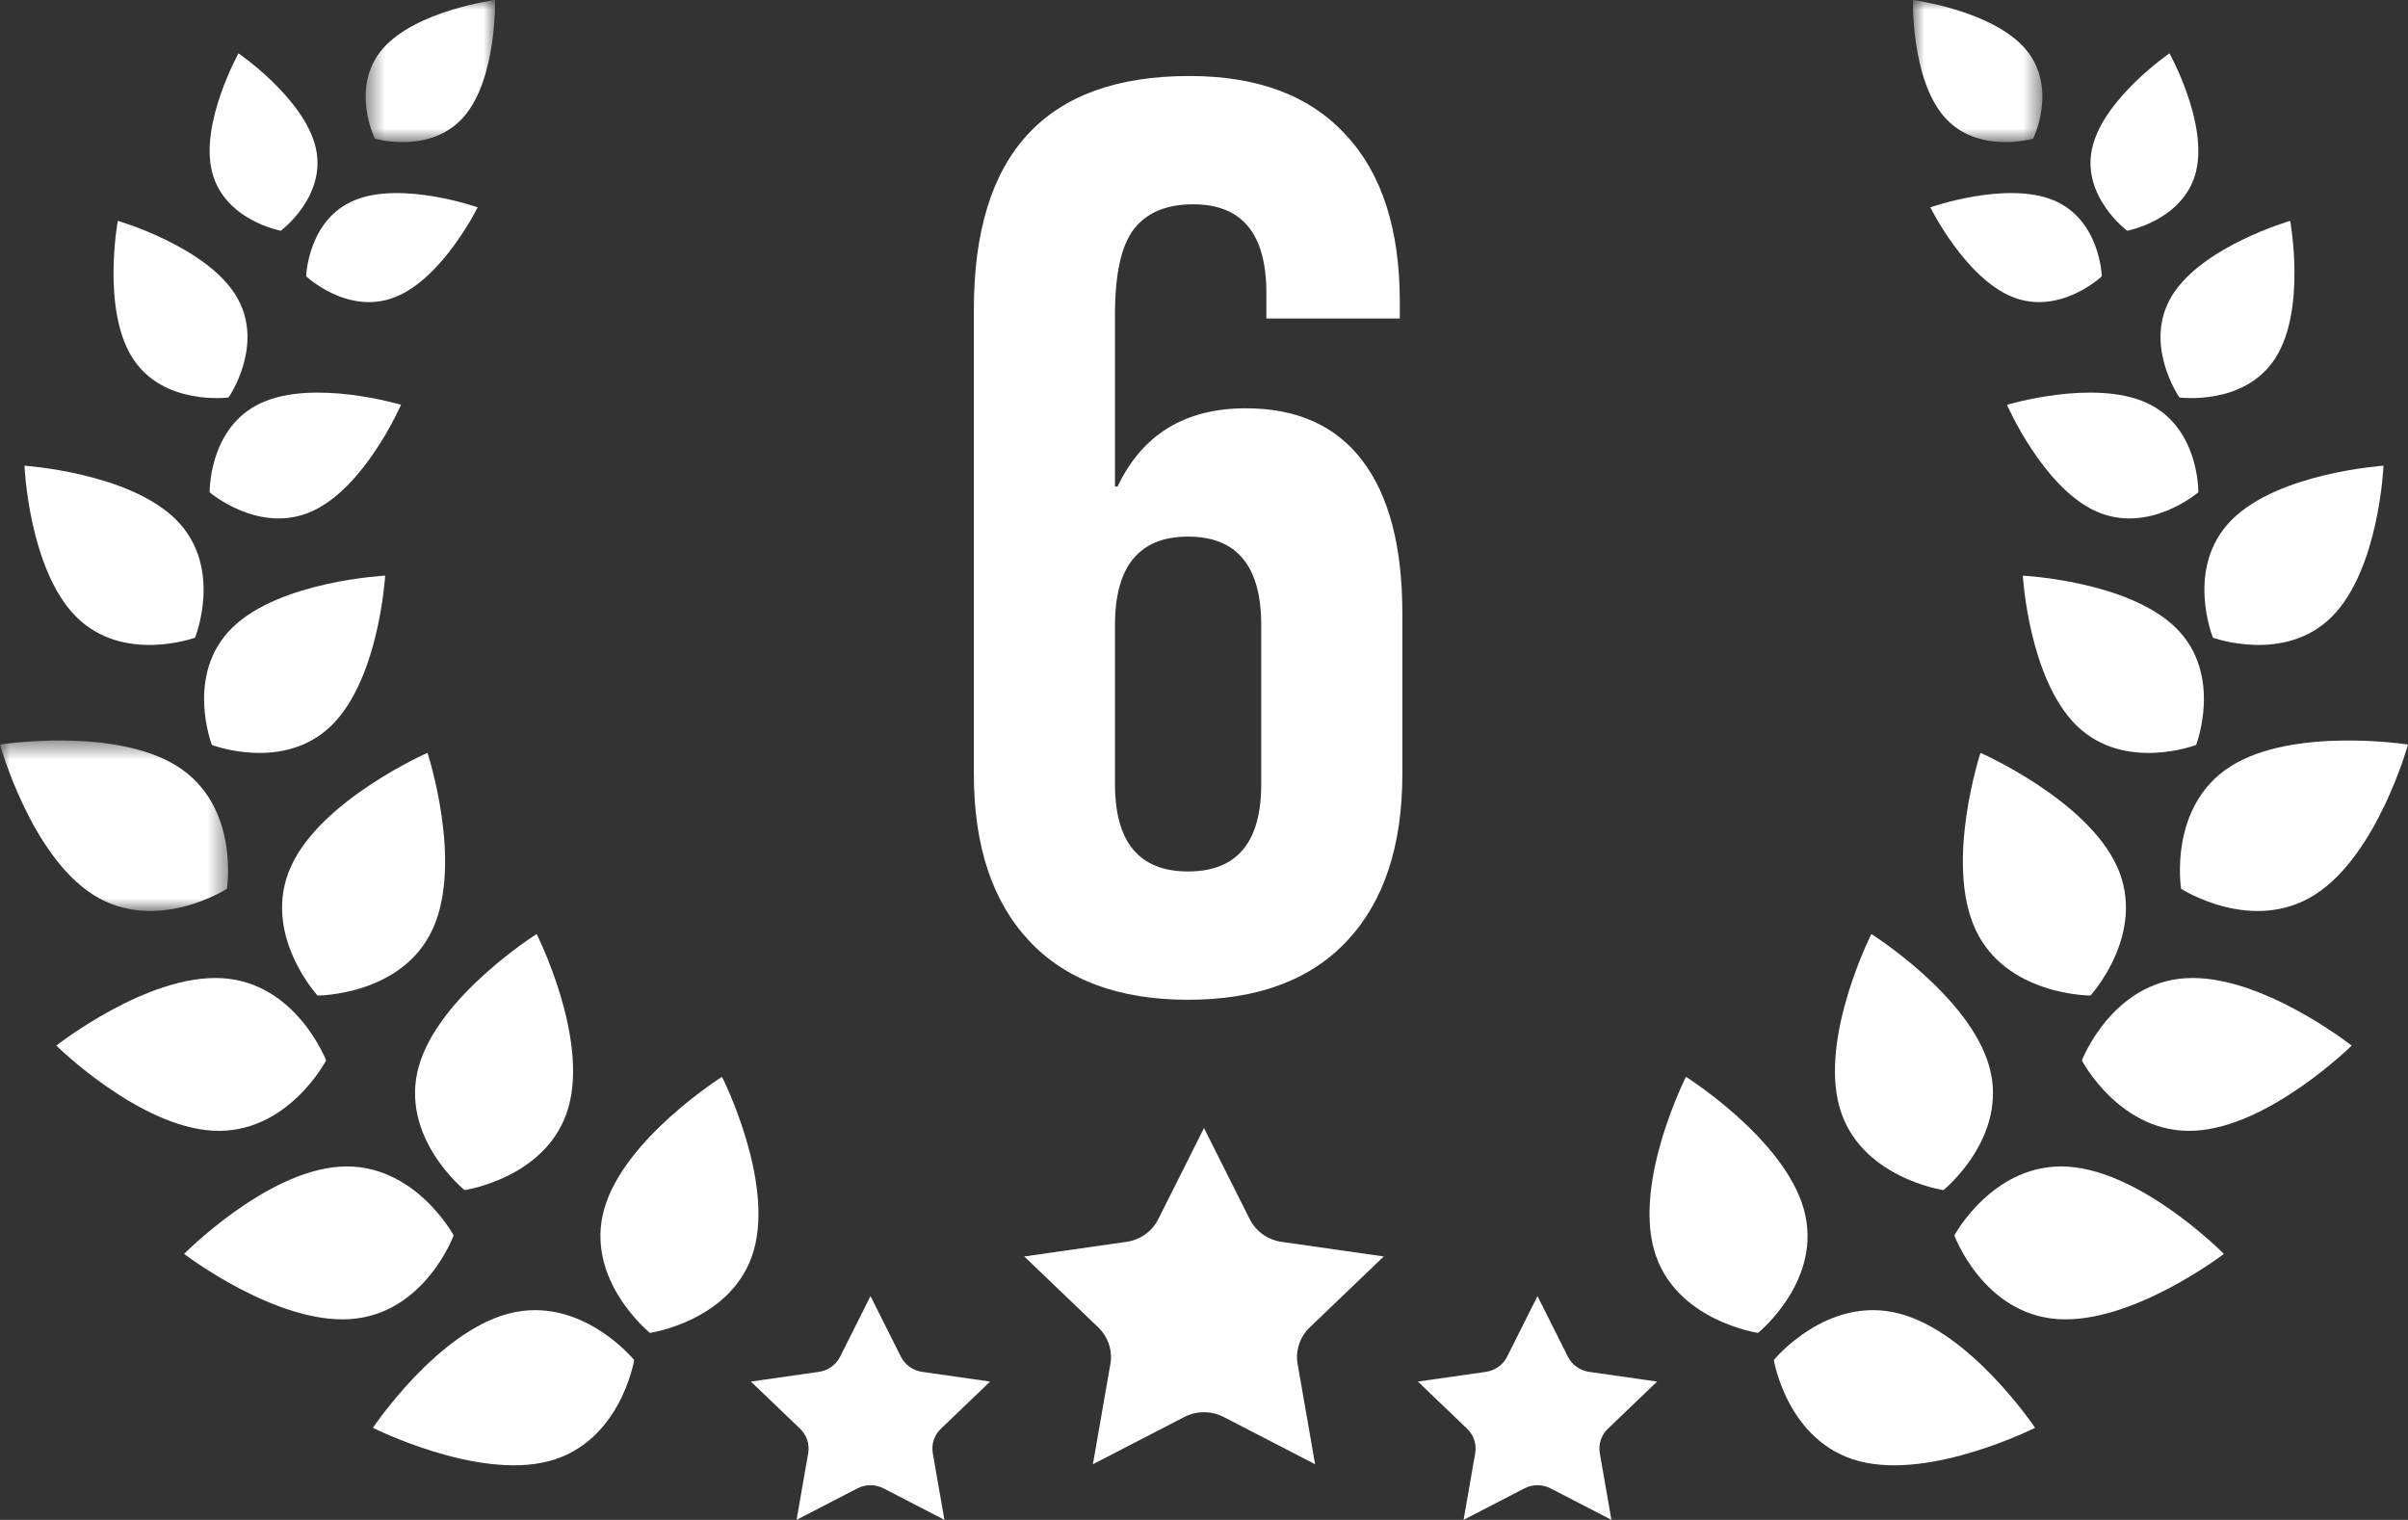
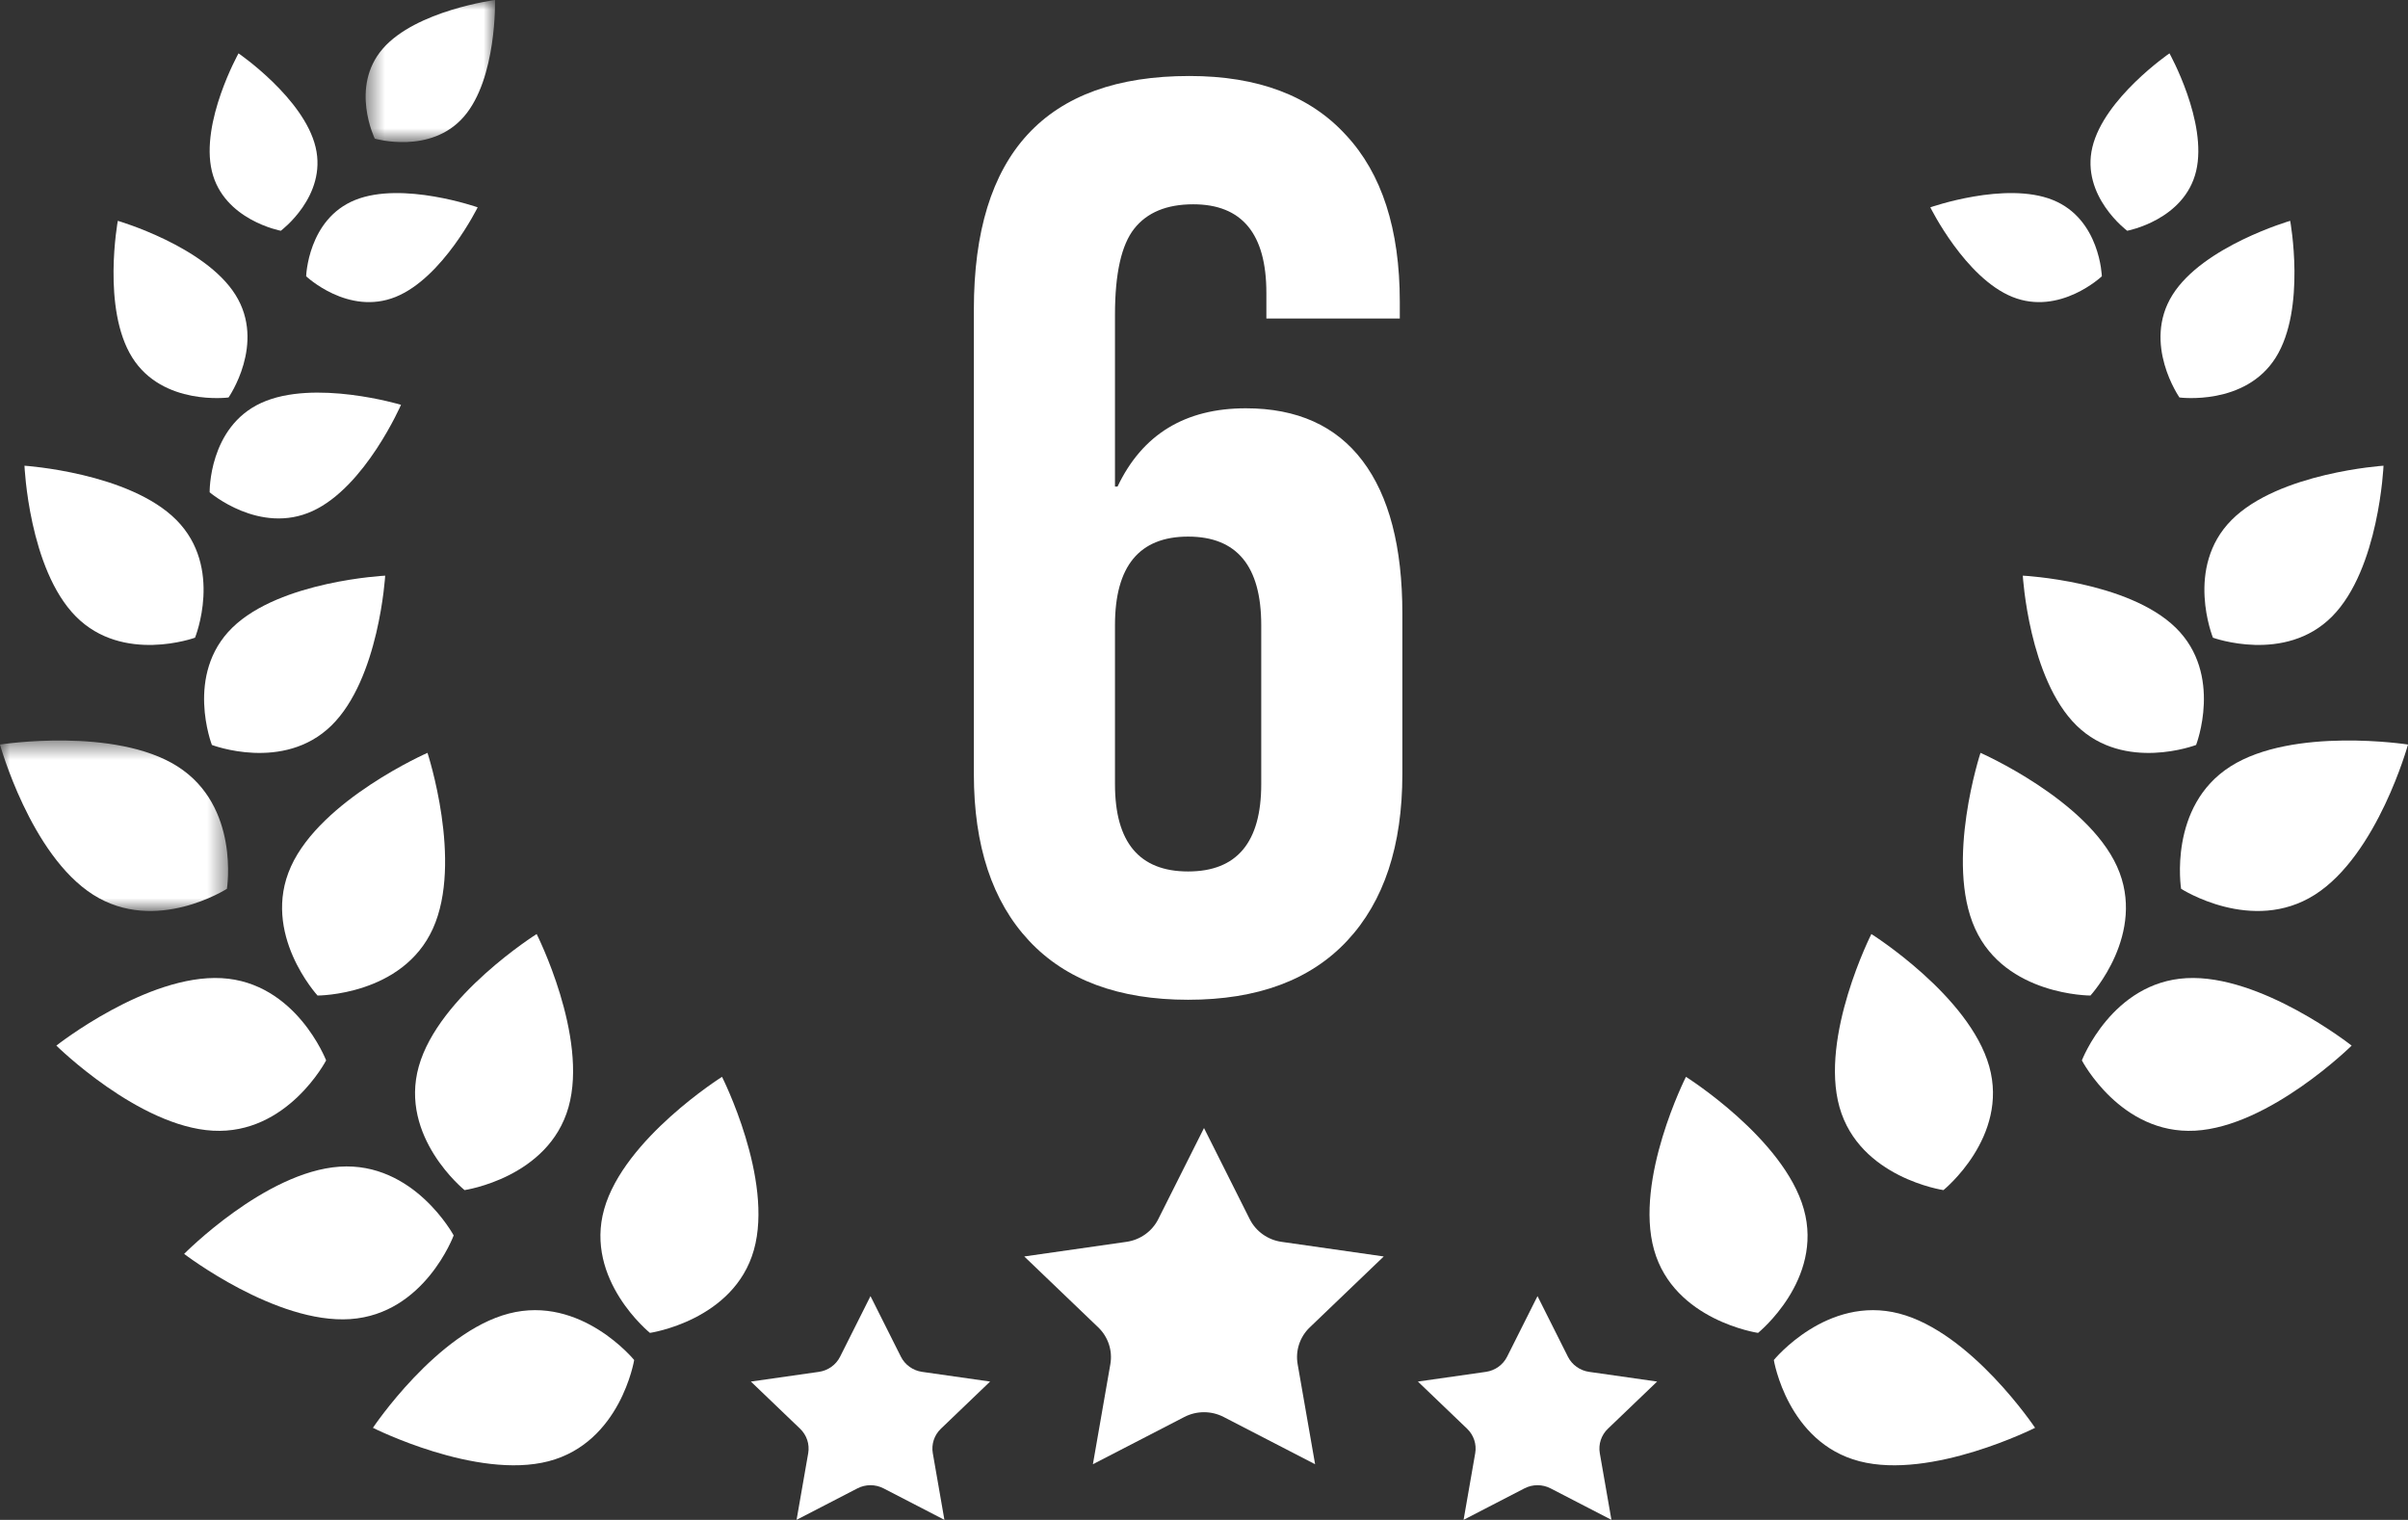
<svg xmlns="http://www.w3.org/2000/svg" width="122" height="77" viewBox="0 0 122 77" fill="none">
  <rect x="0" y="0" width="122" height="77" fill="#333333" stroke="none" />
  <g clip-path="url(#clip0_624_11083)">
    <mask id="mask0_624_11083" style="mask-type:luminance" maskUnits="userSpaceOnUse" x="18" y="0" width="8" height="8">
      <path fill-rule="evenodd" clip-rule="evenodd" d="M18.524 0H25.082V7.199H18.524V0Z" fill="white" />
    </mask>
    <g mask="url(#mask0_624_11083)">
      <path fill-rule="evenodd" clip-rule="evenodd" d="M23.502 5.911C21.82 7.851 18.989 7.025 18.989 7.025C18.989 7.025 17.712 4.407 19.393 2.467C21.076 0.527 25.08 0 25.08 0C25.08 0 25.184 3.972 23.502 5.911" fill="white" />
    </g>
    <path fill-rule="evenodd" clip-rule="evenodd" d="M15.99 7.457C16.582 9.939 14.227 11.691 14.227 11.691C14.227 11.691 11.326 11.15 10.734 8.669C10.143 6.186 12.085 2.703 12.085 2.703C12.085 2.703 15.399 4.975 15.99 7.457" fill="white" />
    <path fill-rule="evenodd" clip-rule="evenodd" d="M11.931 14.938C13.481 17.41 11.579 20.137 11.579 20.137C11.579 20.137 8.247 20.581 6.698 18.11C5.149 15.639 5.969 11.188 5.969 11.188C5.969 11.188 10.382 12.467 11.931 14.938" fill="white" />
    <path fill-rule="evenodd" clip-rule="evenodd" d="M8.94 26.347C11.326 28.753 9.881 32.307 9.881 32.307C9.881 32.307 6.231 33.638 3.845 31.232C1.459 28.826 1.24 23.594 1.24 23.594C1.24 23.594 6.554 23.941 8.94 26.347" fill="white" />
    <mask id="mask1_624_11083" style="mask-type:luminance" maskUnits="userSpaceOnUse" x="0" y="37" width="12" height="10">
      <path fill-rule="evenodd" clip-rule="evenodd" d="M0 37.516H11.556V46.153H0V37.516Z" fill="white" />
    </mask>
    <g mask="url(#mask1_624_11083)">
      <path fill-rule="evenodd" clip-rule="evenodd" d="M8.993 38.828C12.168 40.846 11.497 45.028 11.497 45.028C11.497 45.028 7.894 47.346 4.719 45.328C1.544 43.31 0 37.72 0 37.72C0 37.72 5.818 36.81 8.993 38.828" fill="white" />
    </g>
    <path fill-rule="evenodd" clip-rule="evenodd" d="M11.225 49.555C15 49.762 16.523 53.721 16.523 53.721C16.523 53.721 14.562 57.489 10.788 57.283C7.013 57.077 2.855 52.973 2.855 52.973C2.855 52.973 7.45 49.349 11.225 49.555" fill="white" />
    <path fill-rule="evenodd" clip-rule="evenodd" d="M17.199 59.107C20.971 58.848 22.985 62.589 22.985 62.589C22.985 62.589 21.517 66.57 17.747 66.828C13.975 67.086 9.329 63.525 9.329 63.525C9.329 63.525 13.428 59.365 17.199 59.107" fill="white" />
    <path fill-rule="evenodd" clip-rule="evenodd" d="M25.783 66.546C29.438 65.598 32.13 68.902 32.13 68.902C32.13 68.902 31.446 73.081 27.791 74.03C24.136 74.978 18.894 72.336 18.894 72.336C18.894 72.336 22.128 67.494 25.783 66.546" fill="white" />
    <path fill-rule="evenodd" clip-rule="evenodd" d="M21.932 47.047C20.394 50.443 16.089 50.436 16.089 50.436C16.089 50.436 13.204 47.294 14.742 43.898C16.279 40.503 21.658 38.141 21.658 38.141C21.658 38.141 23.47 43.652 21.932 47.047" fill="white" />
    <path fill-rule="evenodd" clip-rule="evenodd" d="M28.804 56.089C27.795 59.671 23.536 60.293 23.536 60.293C23.536 60.293 20.209 57.606 21.218 54.024C22.227 50.441 27.189 47.32 27.189 47.32C27.189 47.32 29.813 52.507 28.804 56.089" fill="white" />
    <path fill-rule="evenodd" clip-rule="evenodd" d="M38.196 63.323C37.188 66.905 32.929 67.527 32.929 67.527C32.929 67.527 29.602 64.84 30.61 61.258C31.619 57.676 36.581 54.555 36.581 54.555C36.581 54.555 39.205 59.741 38.196 63.323" fill="white" />
    <path fill-rule="evenodd" clip-rule="evenodd" d="M16.788 36.761C14.363 39.13 10.736 37.741 10.736 37.741C10.736 37.741 9.347 34.166 11.772 31.797C14.196 29.428 19.515 29.164 19.515 29.164C19.515 29.164 19.212 34.392 16.788 36.761" fill="white" />
    <path fill-rule="evenodd" clip-rule="evenodd" d="M15.832 25.892C13.154 27.116 10.622 24.94 10.622 24.94C10.622 24.94 10.562 21.634 13.24 20.411C15.917 19.186 20.317 20.508 20.317 20.508C20.317 20.508 18.509 24.668 15.832 25.892" fill="white" />
    <path fill-rule="evenodd" clip-rule="evenodd" d="M20.04 15.044C17.64 16.009 15.511 13.997 15.511 13.997C15.511 13.997 15.598 11.095 17.997 10.131C20.397 9.166 24.201 10.504 24.201 10.504C24.201 10.504 22.439 14.079 20.04 15.044" fill="white" />
    <mask id="mask2_624_11083" style="mask-type:luminance" maskUnits="userSpaceOnUse" x="96" y="0" width="8" height="8">
-       <path fill-rule="evenodd" clip-rule="evenodd" d="M96.918 0H103.475V7.199H96.918V0Z" fill="white" />
-     </mask>
+       </mask>
    <g mask="url(#mask2_624_11083)">
      <path fill-rule="evenodd" clip-rule="evenodd" d="M98.498 5.911C100.18 7.851 103.011 7.025 103.011 7.025C103.011 7.025 104.288 4.407 102.606 2.467C100.924 0.527 96.919 0 96.919 0C96.919 0 96.816 3.972 98.498 5.911" fill="white" />
    </g>
    <path fill-rule="evenodd" clip-rule="evenodd" d="M106.009 7.457C105.418 9.939 107.773 11.691 107.773 11.691C107.773 11.691 110.674 11.15 111.265 8.669C111.857 6.186 109.915 2.703 109.915 2.703C109.915 2.703 106.601 4.975 106.009 7.457" fill="white" />
    <path fill-rule="evenodd" clip-rule="evenodd" d="M110.069 14.938C108.519 17.41 110.421 20.137 110.421 20.137C110.421 20.137 113.753 20.581 115.302 18.11C116.851 15.639 116.031 11.188 116.031 11.188C116.031 11.188 111.618 12.467 110.069 14.938" fill="white" />
    <path fill-rule="evenodd" clip-rule="evenodd" d="M113.059 26.347C110.673 28.753 112.118 32.307 112.118 32.307C112.118 32.307 115.768 33.638 118.154 31.232C120.54 28.826 120.759 23.594 120.759 23.594C120.759 23.594 115.445 23.941 113.059 26.347" fill="white" />
    <path fill-rule="evenodd" clip-rule="evenodd" d="M113.007 38.828C109.833 40.846 110.504 45.028 110.504 45.028C110.504 45.028 114.106 47.346 117.281 45.328C120.456 43.31 122 37.72 122 37.72C122 37.72 116.182 36.81 113.007 38.828" fill="white" />
    <path fill-rule="evenodd" clip-rule="evenodd" d="M110.775 49.555C107 49.762 105.477 53.721 105.477 53.721C105.477 53.721 107.438 57.489 111.212 57.283C114.987 57.077 119.145 52.973 119.145 52.973C119.145 52.973 114.55 49.349 110.775 49.555" fill="white" />
-     <path fill-rule="evenodd" clip-rule="evenodd" d="M104.8 59.107C101.029 58.848 99.015 62.589 99.015 62.589C99.015 62.589 100.483 66.57 104.253 66.828C108.025 67.086 112.671 63.525 112.671 63.525C112.671 63.525 108.572 59.365 104.8 59.107" fill="white" />
    <path fill-rule="evenodd" clip-rule="evenodd" d="M96.217 66.546C92.562 65.598 89.87 68.902 89.87 68.902C89.87 68.902 90.553 73.081 94.209 74.03C97.864 74.978 103.106 72.336 103.106 72.336C103.106 72.336 99.872 67.494 96.217 66.546" fill="white" />
    <path fill-rule="evenodd" clip-rule="evenodd" d="M100.067 47.047C101.605 50.443 105.911 50.436 105.911 50.436C105.911 50.436 108.796 47.294 107.258 43.898C105.72 40.503 100.341 38.141 100.341 38.141C100.341 38.141 98.529 43.652 100.067 47.047" fill="white" />
    <path fill-rule="evenodd" clip-rule="evenodd" d="M93.197 56.089C94.206 59.671 98.464 60.293 98.464 60.293C98.464 60.293 101.791 57.606 100.783 54.024C99.774 50.441 94.812 47.32 94.812 47.32C94.812 47.32 92.188 52.507 93.197 56.089" fill="white" />
    <path fill-rule="evenodd" clip-rule="evenodd" d="M83.803 63.323C84.812 66.905 89.071 67.527 89.071 67.527C89.071 67.527 92.398 64.84 91.389 61.258C90.38 57.676 85.418 54.555 85.418 54.555C85.418 54.555 82.794 59.741 83.803 63.323" fill="white" />
    <path fill-rule="evenodd" clip-rule="evenodd" d="M105.212 36.761C107.637 39.13 111.264 37.741 111.264 37.741C111.264 37.741 112.653 34.166 110.228 31.797C107.803 29.428 102.484 29.164 102.484 29.164C102.484 29.164 102.788 34.392 105.212 36.761" fill="white" />
-     <path fill-rule="evenodd" clip-rule="evenodd" d="M106.168 25.892C108.846 27.116 111.378 24.94 111.378 24.94C111.378 24.94 111.437 21.634 108.76 20.411C106.083 19.186 101.683 20.508 101.683 20.508C101.683 20.508 103.491 24.668 106.168 25.892" fill="white" />
    <path fill-rule="evenodd" clip-rule="evenodd" d="M101.96 15.044C104.36 16.009 106.489 13.997 106.489 13.997C106.489 13.997 106.403 11.095 104.003 10.131C101.603 9.166 97.799 10.504 97.799 10.504C97.799 10.504 99.561 14.079 101.96 15.044" fill="white" />
    <path fill-rule="evenodd" clip-rule="evenodd" d="M61 57.148L63.316 61.764C63.628 62.384 64.231 62.815 64.927 62.914L70.107 63.655L66.359 67.247C65.855 67.73 65.625 68.426 65.744 69.109L66.629 74.181L61.996 71.787C61.372 71.465 60.628 71.465 60.004 71.787L55.371 74.181L56.256 69.109C56.375 68.426 56.145 67.73 55.641 67.247L51.893 63.655L57.073 62.914C57.769 62.815 58.372 62.384 58.683 61.764L61 57.148Z" fill="white" />
    <path fill-rule="evenodd" clip-rule="evenodd" d="M44.103 65.664L45.644 68.735C45.852 69.148 46.253 69.434 46.716 69.501L50.163 69.993L47.669 72.383C47.333 72.705 47.18 73.169 47.26 73.623L47.848 76.998L44.765 75.404C44.351 75.19 43.855 75.19 43.441 75.404L40.358 76.998L40.947 73.623C41.026 73.169 40.873 72.705 40.537 72.383L38.043 69.993L41.49 69.501C41.953 69.434 42.354 69.148 42.562 68.735L44.103 65.664Z" fill="white" />
    <path fill-rule="evenodd" clip-rule="evenodd" d="M77.897 65.664L79.438 68.735C79.646 69.148 80.047 69.434 80.51 69.501L83.957 69.993L81.463 72.383C81.127 72.705 80.974 73.169 81.053 73.623L81.642 76.998L78.559 75.404C78.145 75.19 77.649 75.19 77.235 75.404L74.152 76.998L74.741 73.623C74.82 73.169 74.667 72.705 74.331 72.383L71.837 69.993L75.284 69.501C75.747 69.434 76.148 69.148 76.356 68.735L77.897 65.664Z" fill="white" />
    <path d="M60.195 50.65C56.685 50.65 53.998 49.653 52.135 47.66C50.272 45.667 49.34 42.85 49.34 39.21V15.68C49.34 7.793 52.98 3.85 60.26 3.85C63.727 3.85 66.37 4.847 68.19 6.84C70.01 8.79 70.92 11.607 70.92 15.29V16.135H64.16V14.835C64.16 11.845 62.925 10.35 60.455 10.35C59.112 10.35 58.115 10.762 57.465 11.585C56.815 12.408 56.49 13.86 56.49 15.94V24.65H56.62C57.877 22.007 60.043 20.685 63.12 20.685C65.72 20.685 67.692 21.573 69.035 23.35C70.378 25.127 71.05 27.705 71.05 31.085V39.21C71.05 42.85 70.118 45.667 68.255 47.66C66.392 49.653 63.705 50.65 60.195 50.65ZM60.195 44.15C62.665 44.15 63.9 42.677 63.9 39.73V31.67C63.9 28.68 62.665 27.185 60.195 27.185C57.725 27.185 56.49 28.68 56.49 31.67V39.73C56.49 42.677 57.725 44.15 60.195 44.15Z" fill="white" />
  </g>
  <defs>
    <clipPath id="clip0_624_11083">
      <rect width="122" height="77" fill="white" />
    </clipPath>
  </defs>
</svg>